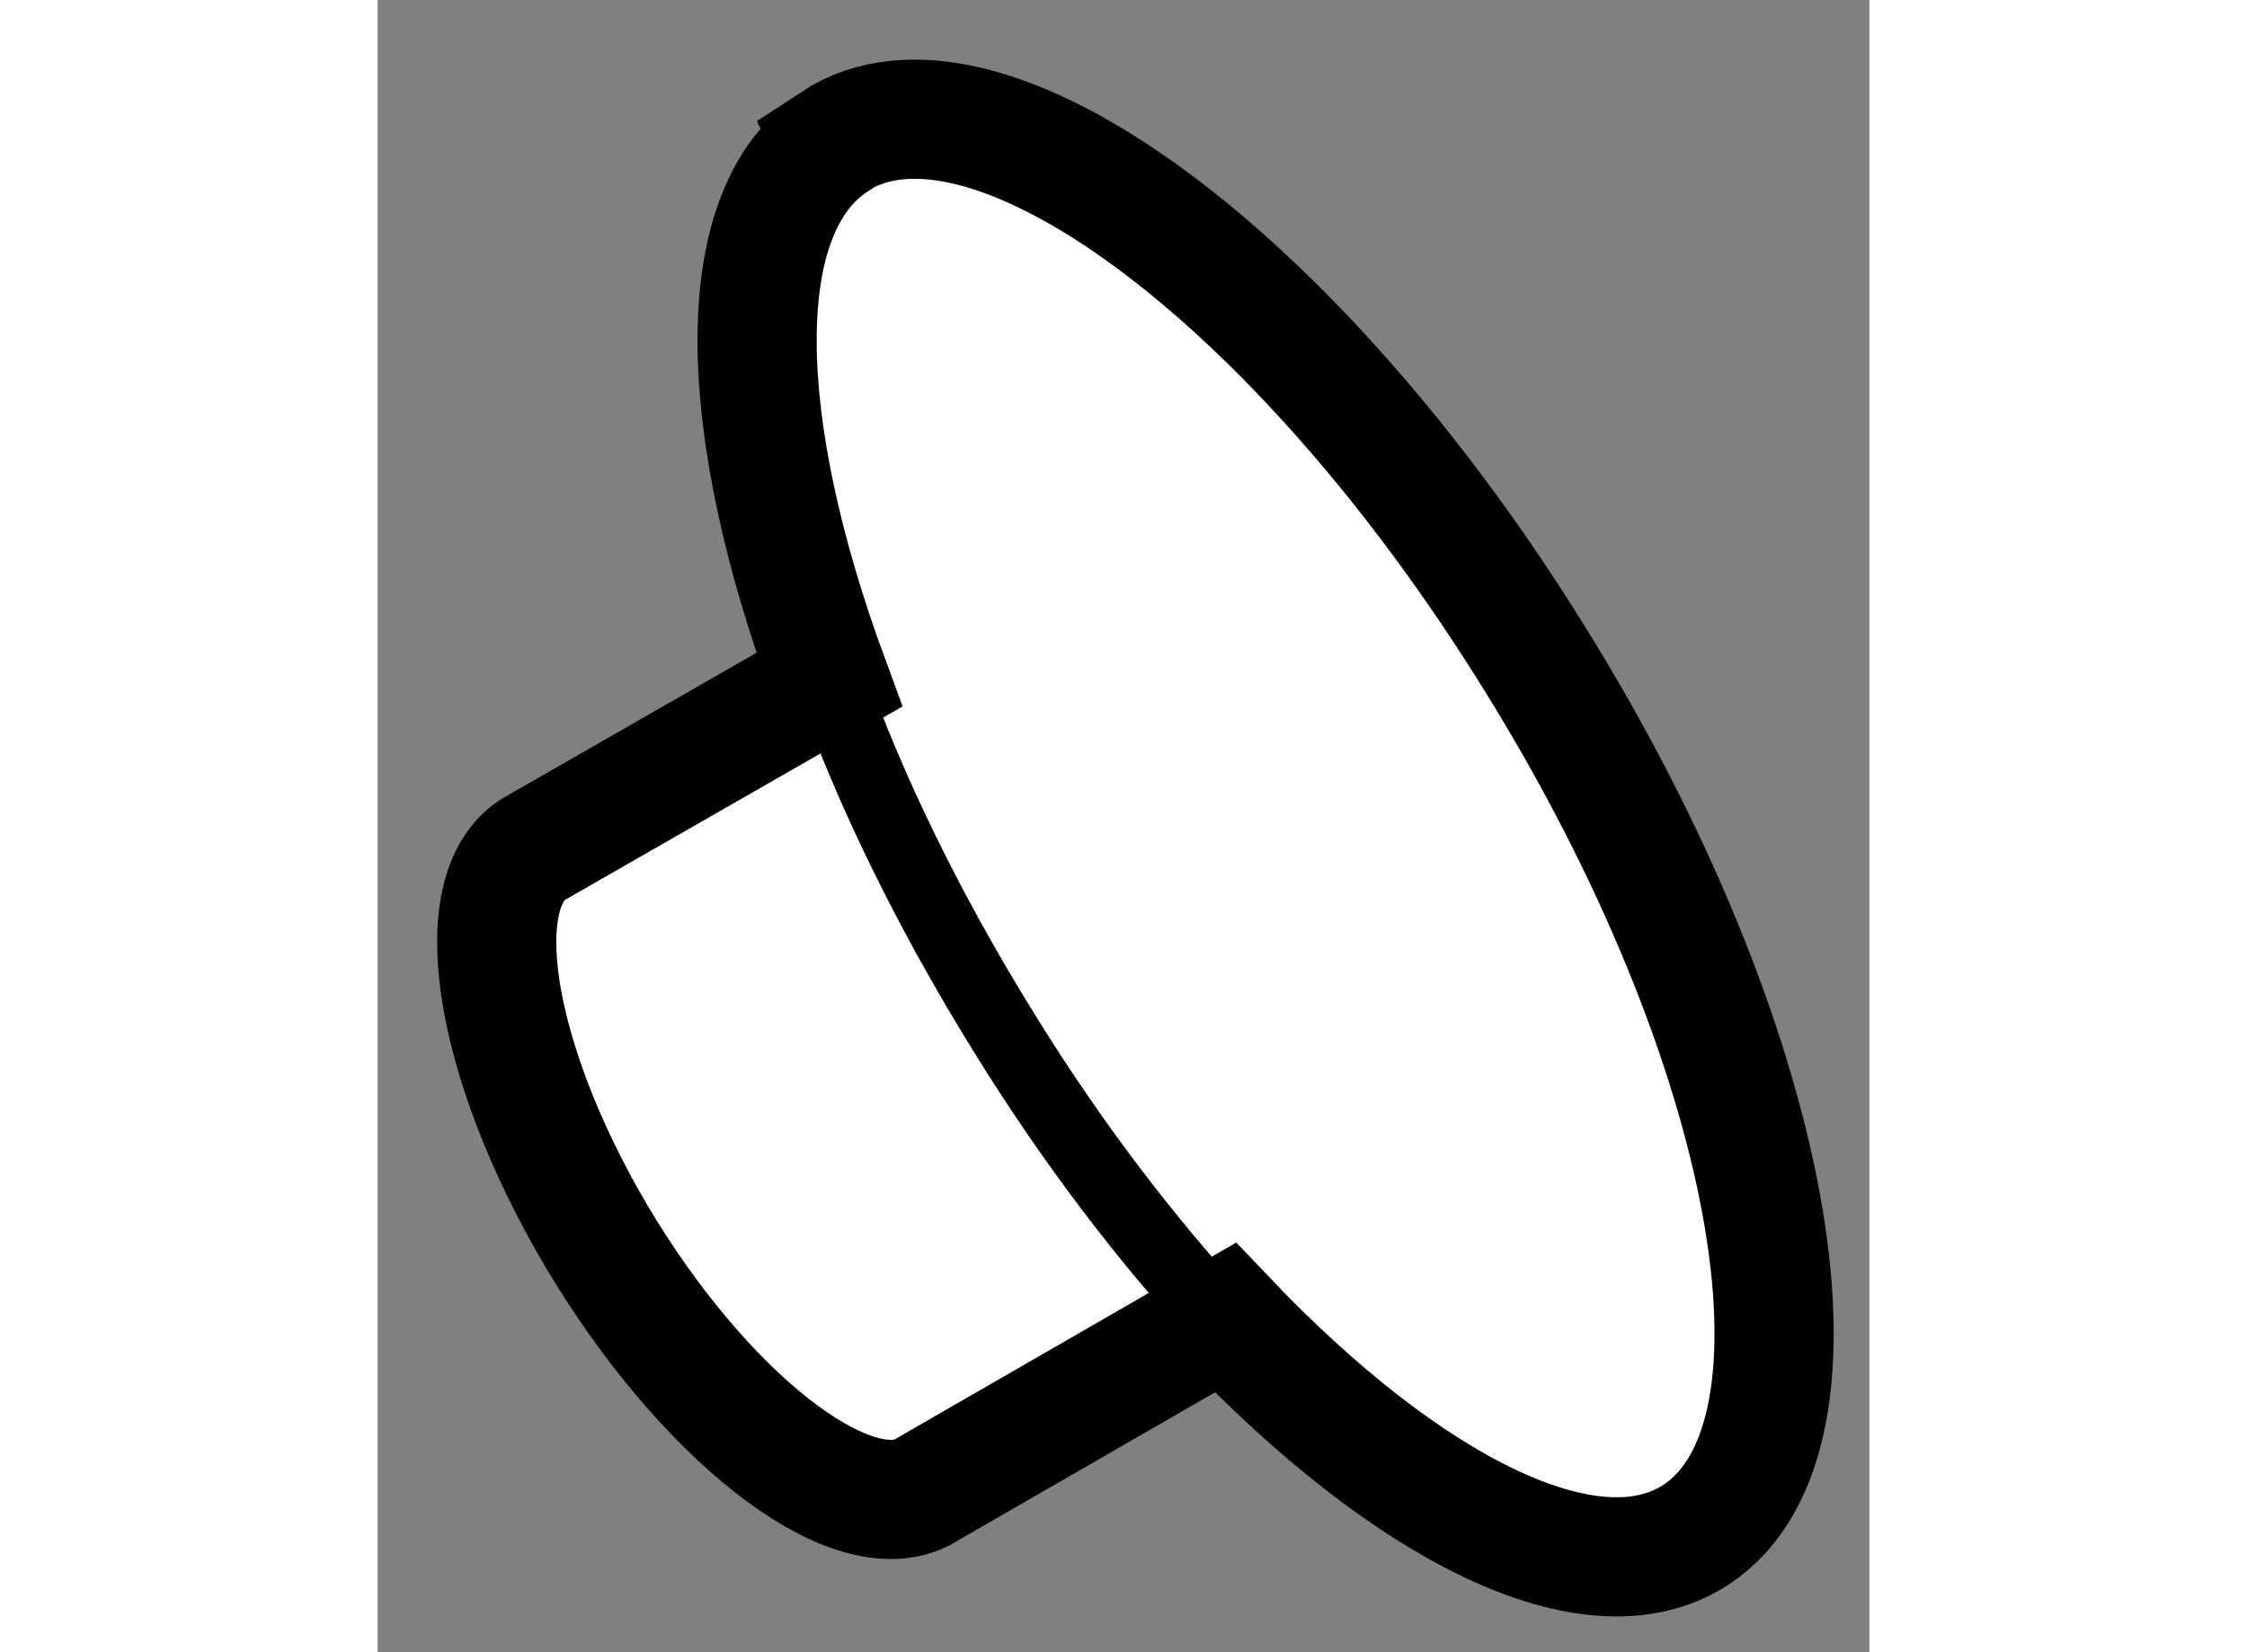
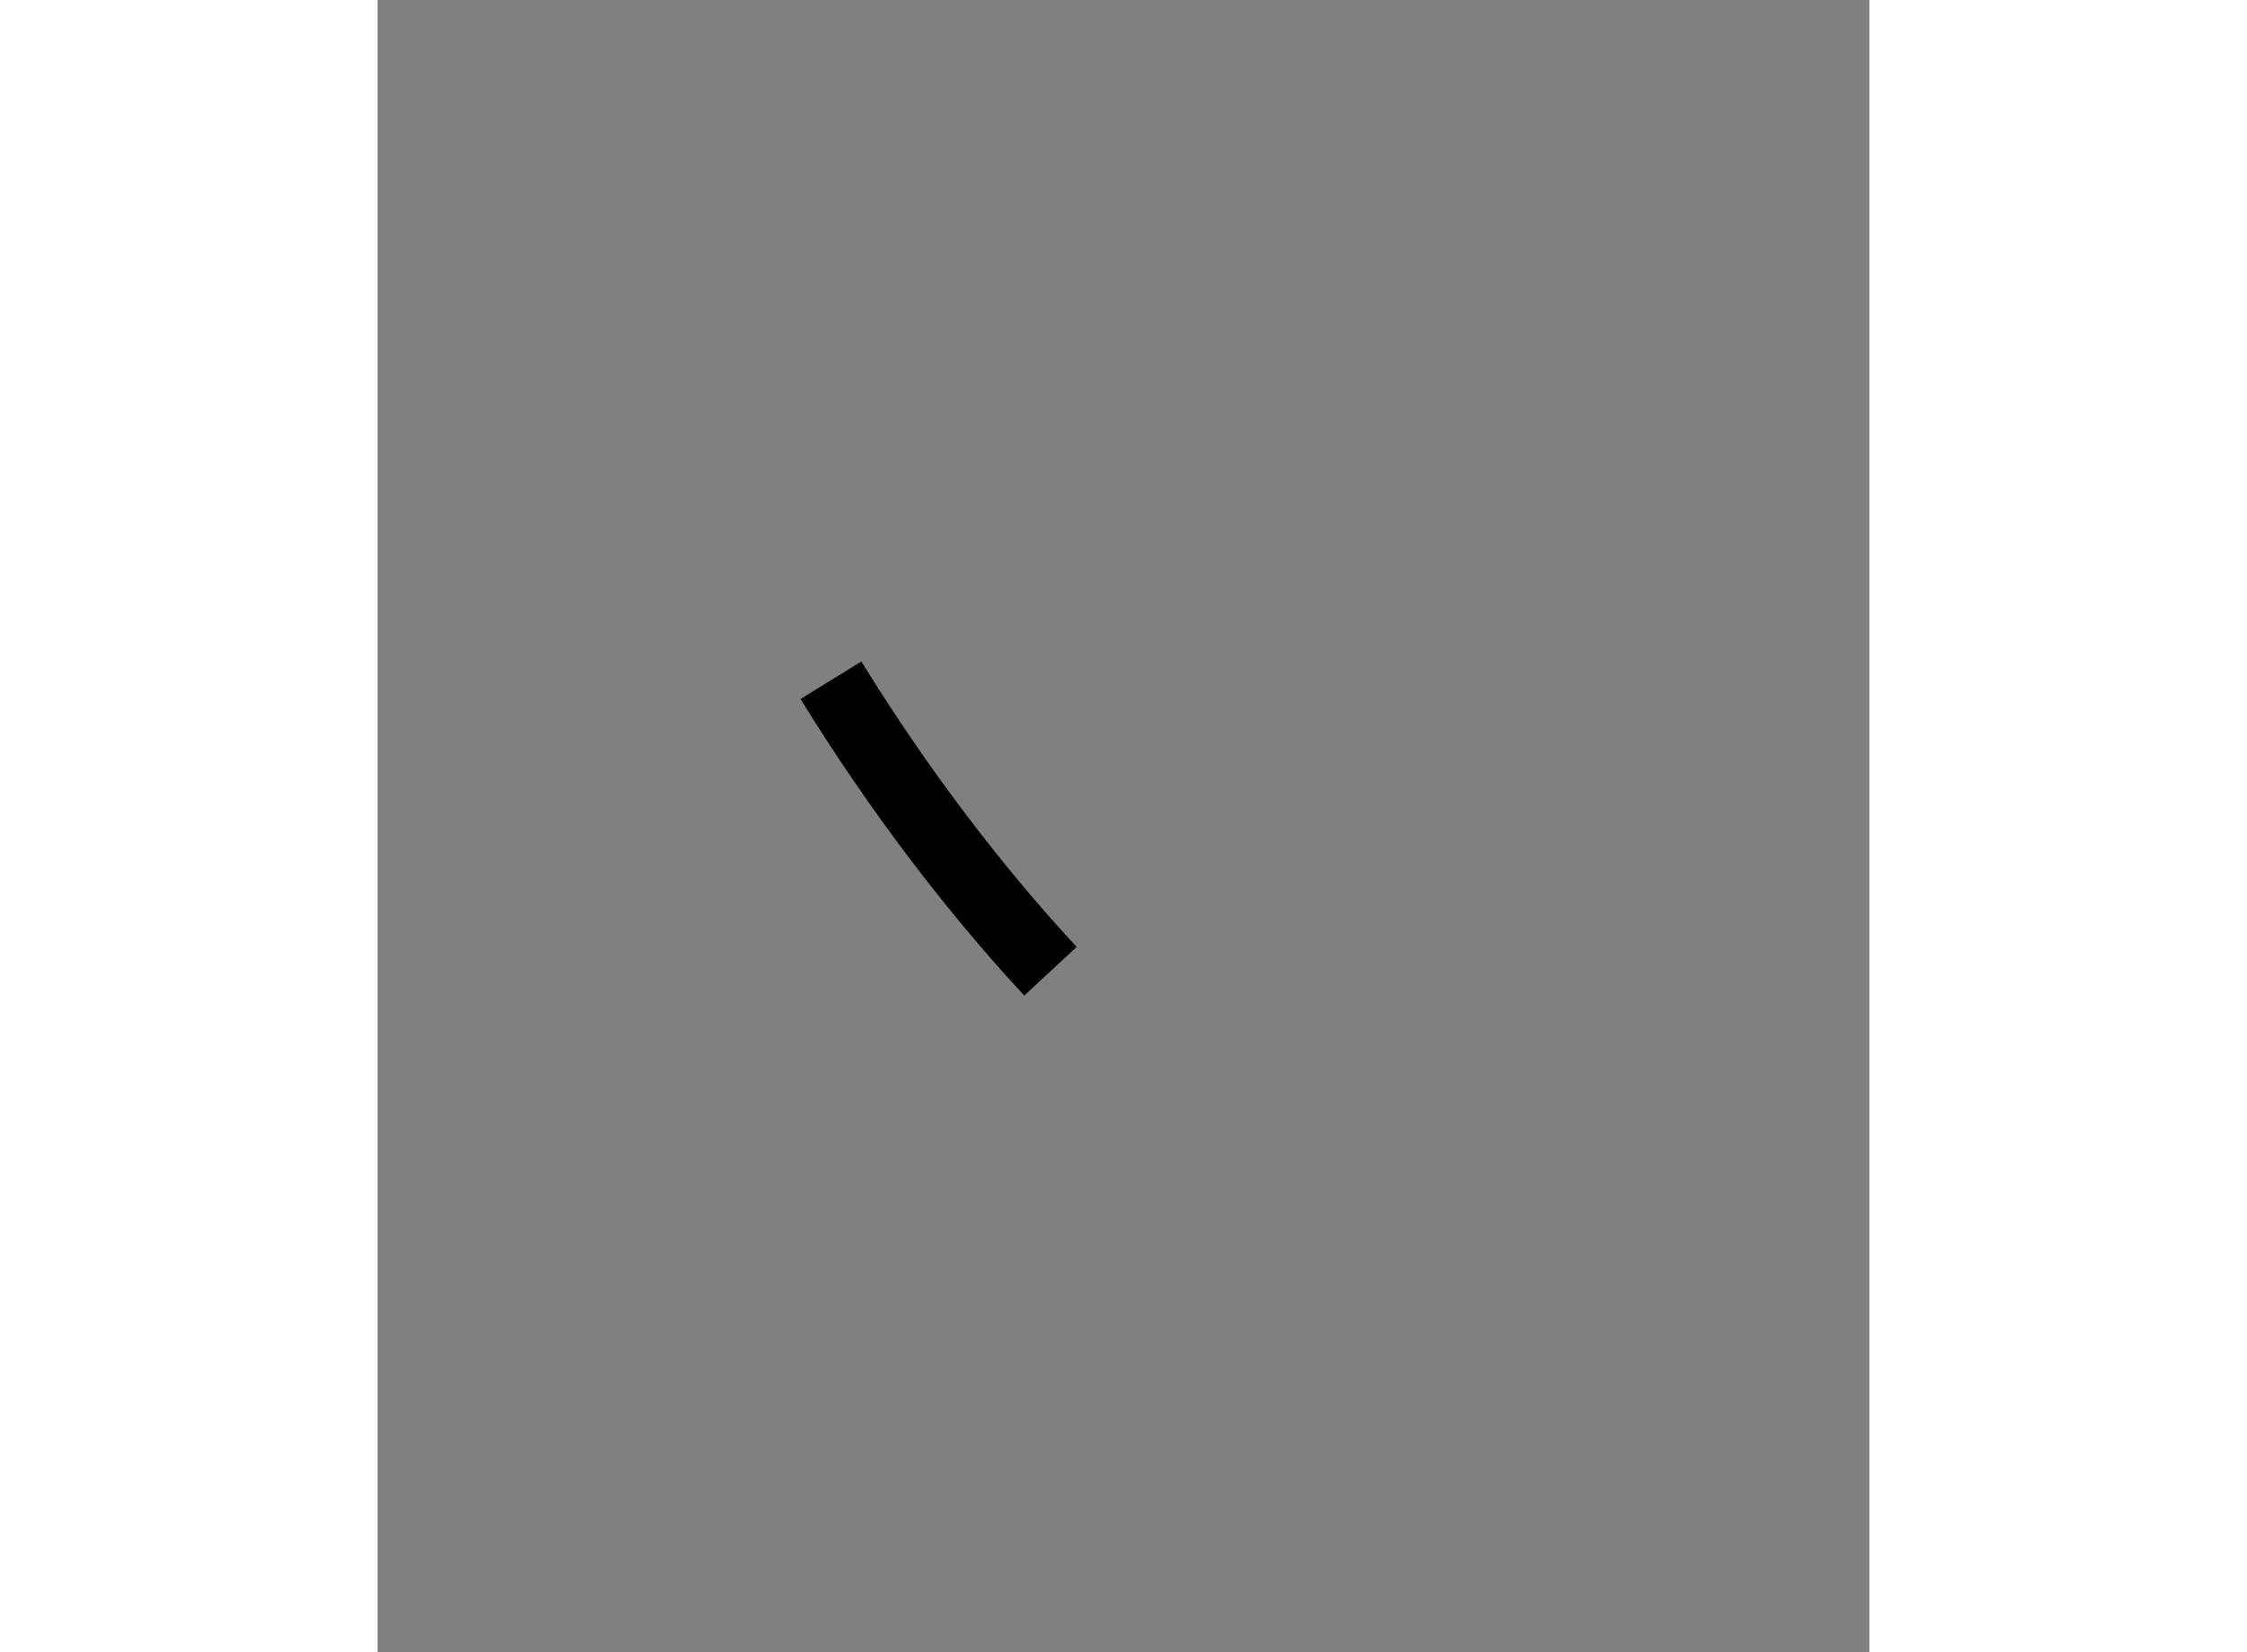
<svg xmlns="http://www.w3.org/2000/svg" version="1.1" x="0px" y="0px" width="244.8px" height="180px" viewBox="55.742 127.816 6.259 6.932" enable-background="new 0 0 244.8 180" xml:space="preserve">
  <rect x="55.742" y="127.816" width="6.259" height="6.932" fill="#808080" stroke="none" />
  <g>
-     <path fill="#FFFFFF" stroke="#000000" stroke-width="0.5" d="M60.598,130.581c-0.999-1.614-2.316-2.582-2.942-2.17l0.001,0.002    c-0.441,0.293-0.413,1.189-0.02,2.255l-1.246,0.714c-0.287,0.193-0.147,0.947,0.309,1.686c0.459,0.74,1.065,1.187,1.353,0.994    l1.246-0.718c0.767,0.807,1.541,1.197,1.976,0.91l0,0C61.901,133.84,61.599,132.191,60.598,130.581z" />
-     <path fill="none" stroke="#000000" stroke-width="0.3" d="M57.644,130.67c0.167,0.47,0.412,0.971,0.724,1.475    c0.286,0.464,0.603,0.878,0.921,1.221" />
+     <path fill="none" stroke="#000000" stroke-width="0.3" d="M57.644,130.67c0.286,0.464,0.603,0.878,0.921,1.221" />
  </g>
</svg>